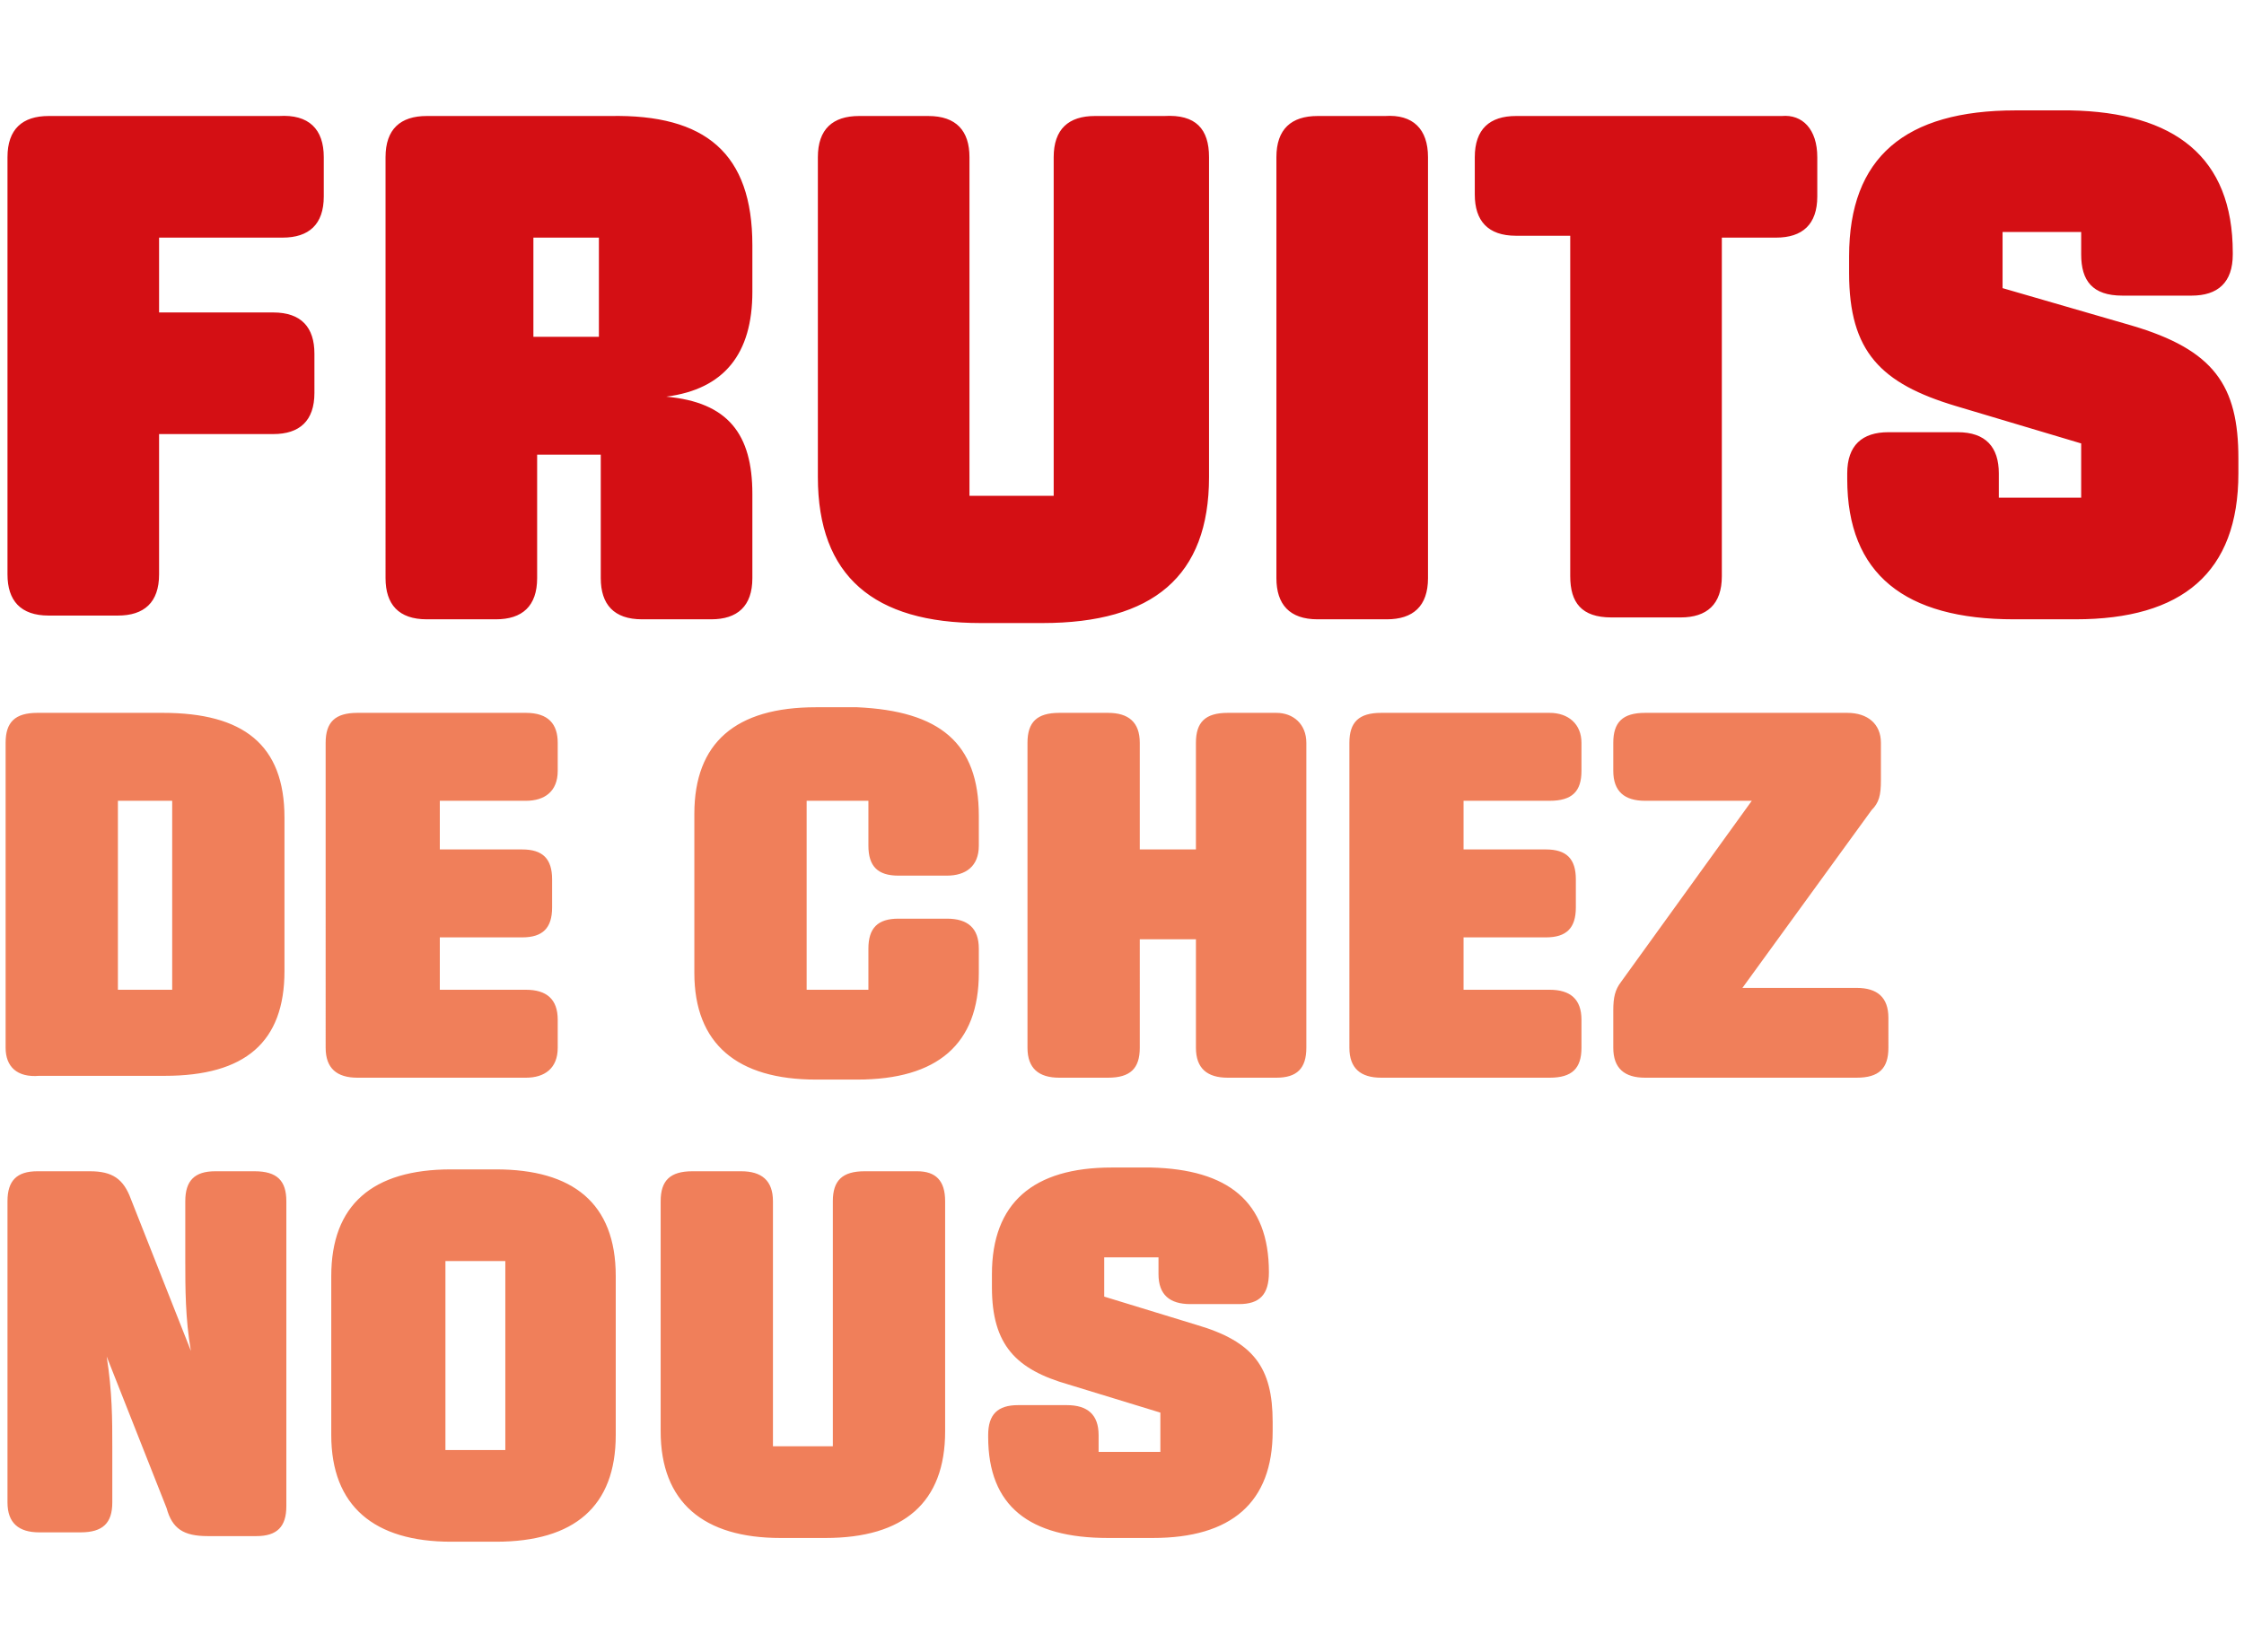
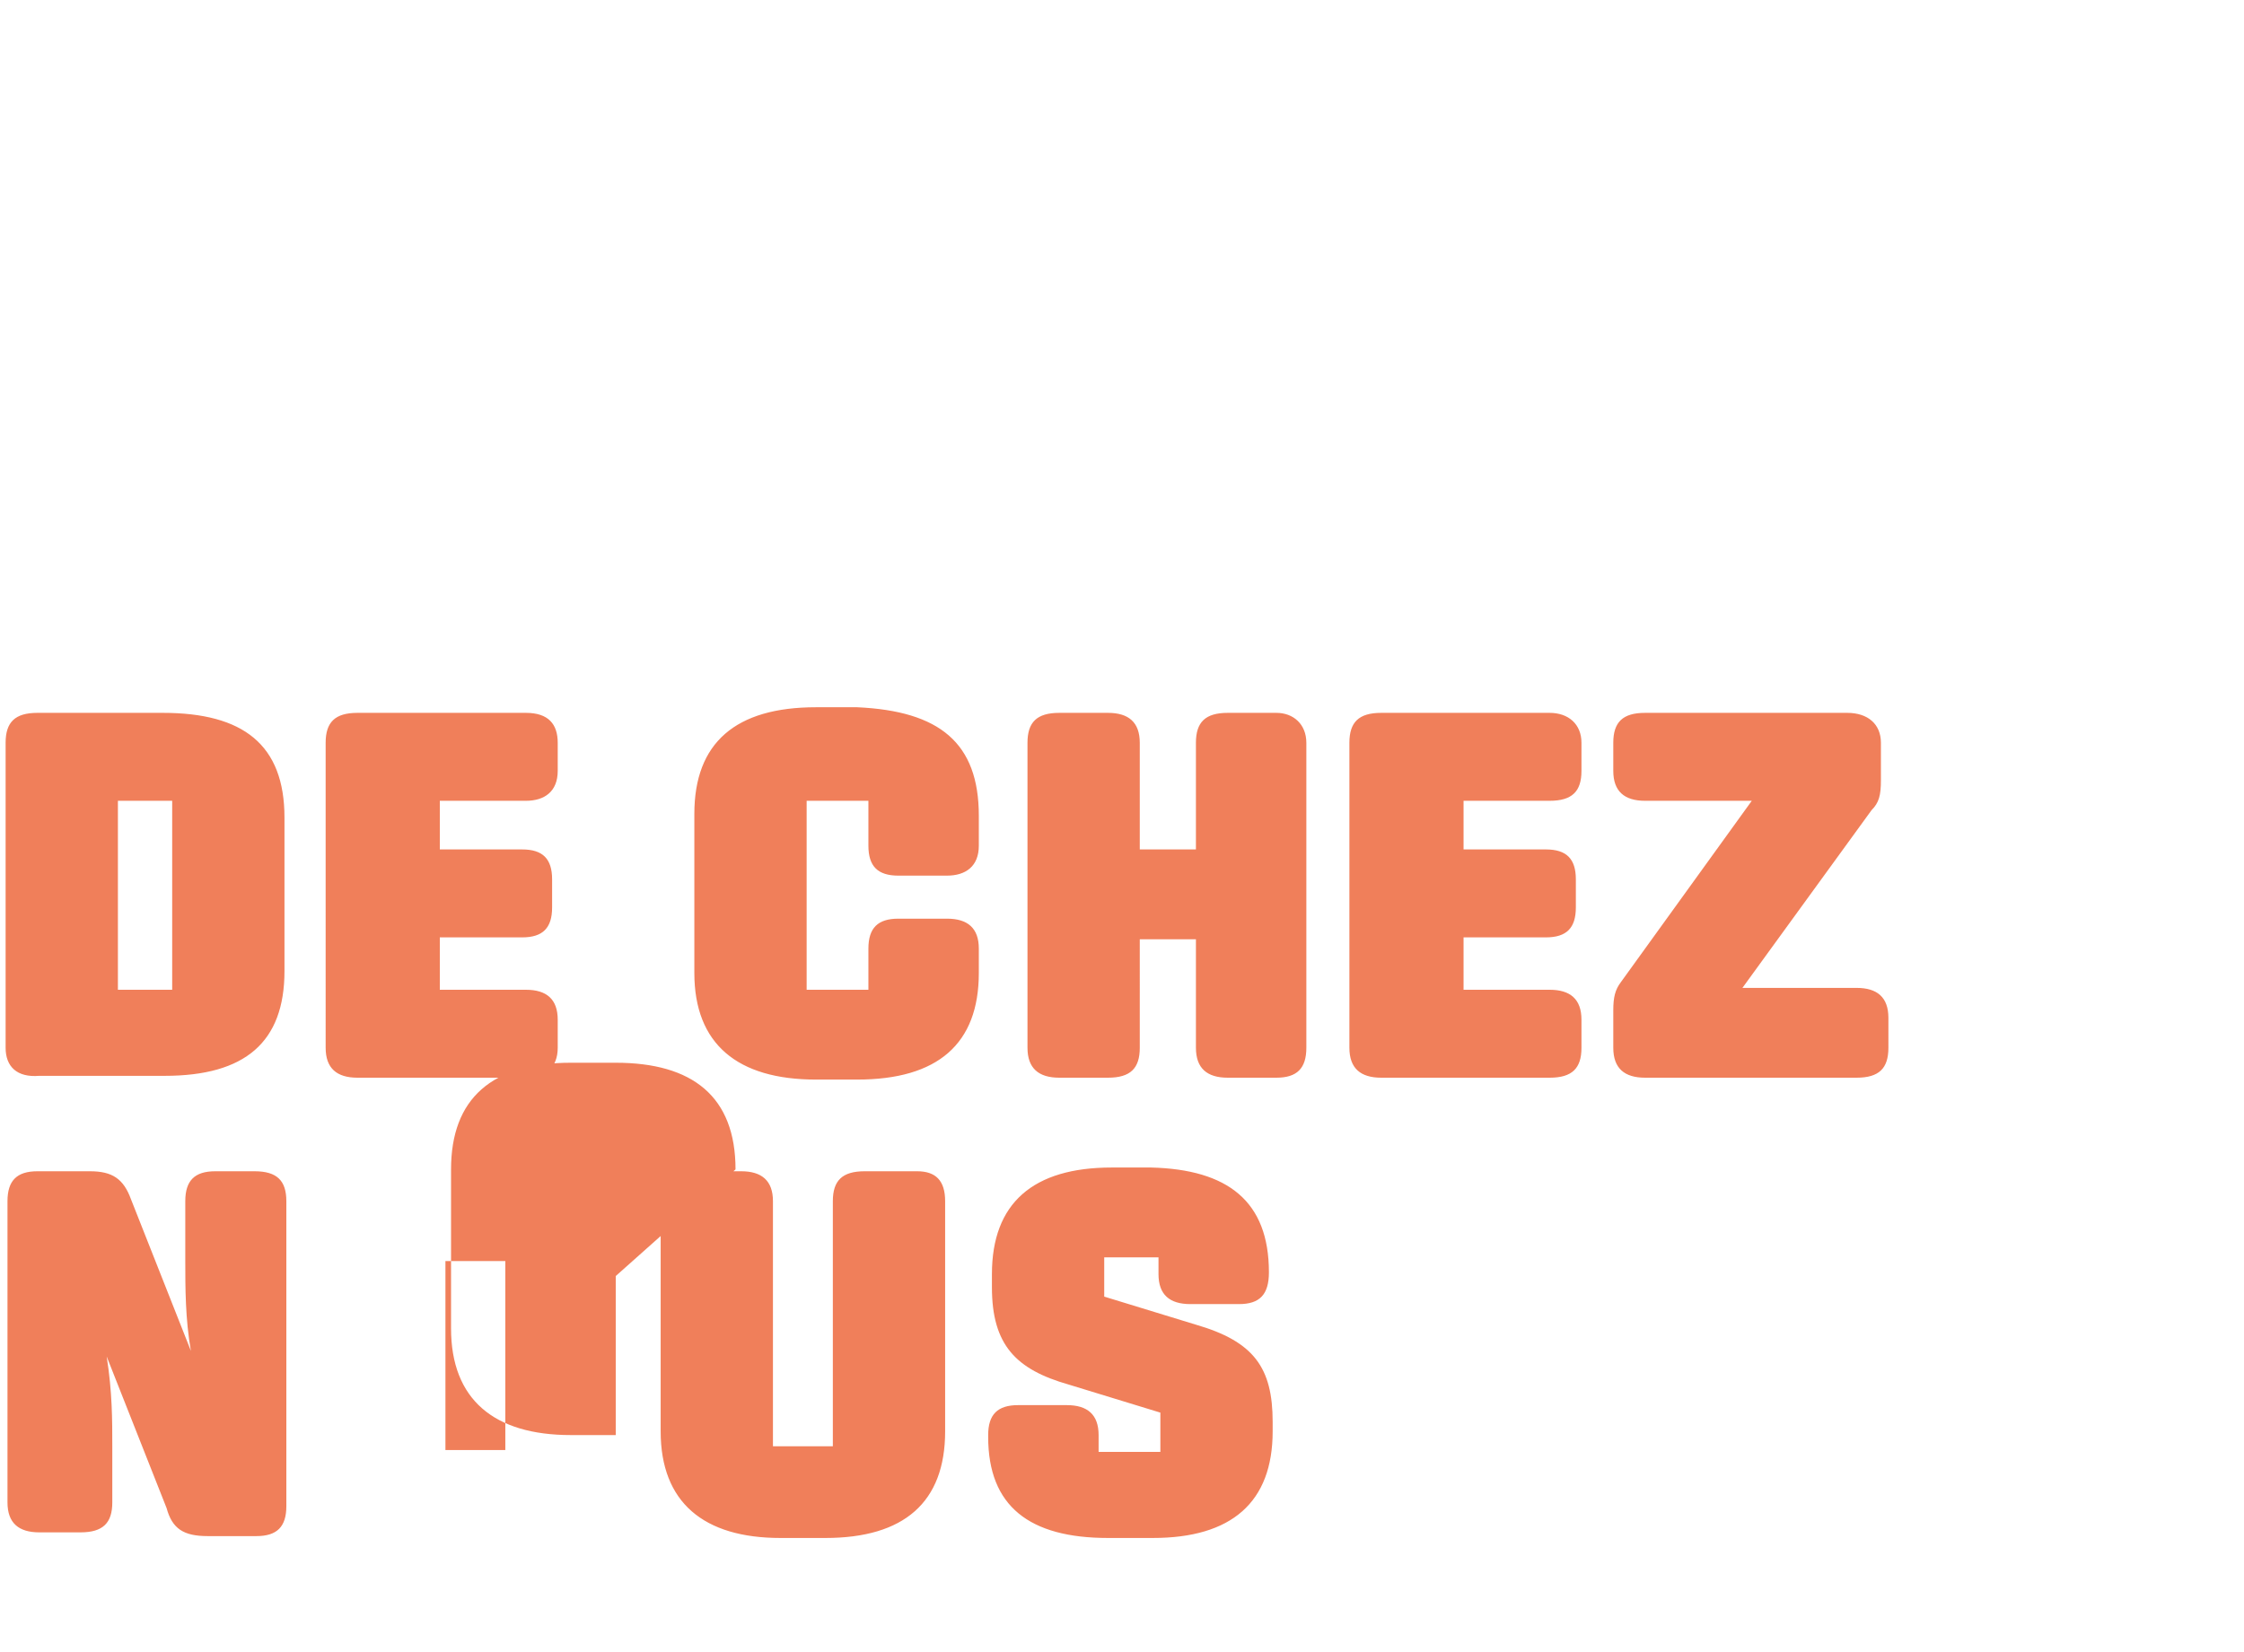
<svg xmlns="http://www.w3.org/2000/svg" width="119.9" height="88.3" viewBox="0 0 119.9 88.3">
-   <path d="M17.3 8.4v2.1c0 1.5-.8 2.2-2.2 2.2H8.5v4h6.1c1.5 0 2.2.8 2.2 2.2V21c0 1.5-.8 2.2-2.2 2.2H8.5v7.5c0 1.5-.8 2.2-2.2 2.2H2.6c-1.5 0-2.2-.8-2.2-2.2V8.4c0-1.5.8-2.2 2.2-2.2h12.3c1.6-.1 2.4.7 2.4 2.2zm22.9 4.7v2.5c0 3.3-1.5 5.2-4.6 5.6 3.3.3 4.6 2 4.6 5.2v4.5c0 1.5-.8 2.2-2.2 2.2h-3.7c-1.5 0-2.2-.8-2.2-2.2v-6.6h-3.4v6.6c0 1.5-.8 2.2-2.2 2.2h-3.7c-1.5 0-2.2-.8-2.2-2.2V8.4c0-1.5.8-2.2 2.2-2.2h9.8c5.1-.1 7.6 2 7.6 6.9zm-11.7-.4V18H32v-5.3h-3.5zm36.1-4.3v17.1c0 5.3-3 7.8-8.9 7.8h-3.3c-5.7 0-8.7-2.5-8.7-7.8V8.4c0-1.5.8-2.2 2.2-2.2h3.7c1.5 0 2.2.8 2.2 2.2v18.1h4.5V8.4c0-1.5.8-2.2 2.2-2.2h3.7c1.7-.1 2.4.7 2.4 2.2zm11.7 0v22.5c0 1.5-.8 2.2-2.2 2.2h-3.7c-1.5 0-2.2-.8-2.2-2.2V8.4c0-1.5.8-2.2 2.2-2.2H74c1.5-.1 2.3.7 2.3 2.2zm20.8 0v2.1c0 1.5-.8 2.2-2.2 2.2H92v18.1c0 1.5-.8 2.2-2.2 2.2h-3.7c-1.6 0-2.2-.8-2.2-2.2V12.6H81c-1.5 0-2.2-.8-2.2-2.2v-2c0-1.5.8-2.2 2.2-2.2h14.2c1.1-.1 1.9.7 1.9 2.2zm22.2 5.1v.1c0 1.5-.8 2.2-2.2 2.2h-3.7c-1.6 0-2.2-.8-2.2-2.2v-1.2H107v3l6.9 2c4.4 1.3 5.7 3.2 5.7 7.1v.8c0 5.3-3 7.8-8.7 7.8h-3.3c-5.8 0-8.9-2.4-8.9-7.5v-.3c0-1.5.8-2.2 2.2-2.2h3.7c1.5 0 2.2.8 2.2 2.2v1.3h4.4v-2.9l-6.7-2c-4-1.2-5.7-2.9-5.7-7.1v-.9c0-5.3 3-7.8 8.9-7.8h2.9c5.6.1 8.7 2.5 8.7 7.6z" fill="#d40f14" />
-   <path d="M15.2 43.7v8.2c0 3.8-2.1 5.6-6.4 5.6H2.1C.9 57.6.3 57 .3 56V39.7c0-1.1.5-1.6 1.7-1.6h6.7c4.3 0 6.5 1.7 6.5 5.6zm-8.9-.9v10.1h2.9V42.8H6.3zm23.5-3.1v1.5c0 1.1-.7 1.6-1.7 1.6h-4.6v2.6h4.4c1.1 0 1.6.5 1.6 1.6v1.5c0 1.1-.5 1.6-1.6 1.6h-4.4v2.8h4.6c1.1 0 1.7.5 1.7 1.6V56c0 1.1-.7 1.6-1.7 1.6h-9c-1.1 0-1.7-.5-1.7-1.6V39.7c0-1.1.5-1.6 1.7-1.6h9c1.2 0 1.7.6 1.7 1.6zm22.5 3.9v1.6c0 1.1-.7 1.6-1.7 1.6H48c-1.1 0-1.6-.5-1.6-1.6v-2.4h-3.3v10.1h3.3v-2.2c0-1.1.5-1.6 1.6-1.6h2.6c1.1 0 1.7.5 1.7 1.6V52c0 3.8-2.2 5.7-6.5 5.7h-2.2c-4.2 0-6.5-1.9-6.5-5.7v-8.5c0-3.8 2.2-5.7 6.5-5.7h2.2c4.4.2 6.5 1.9 6.5 5.8zm17.5-3.9V56c0 1.1-.5 1.6-1.6 1.6h-2.6c-1.1 0-1.7-.5-1.7-1.6v-5.8h-3V56c0 1.1-.5 1.6-1.7 1.6h-2.6c-1.1 0-1.7-.5-1.7-1.6V39.7c0-1.1.5-1.6 1.7-1.6h2.6c1.1 0 1.7.5 1.7 1.6v5.7h3v-5.7c0-1.1.5-1.6 1.7-1.6h2.6c.9 0 1.6.6 1.6 1.6zm14.7 0v1.5c0 1.1-.5 1.6-1.7 1.6h-4.6v2.6h4.4c1.1 0 1.6.5 1.6 1.6v1.5c0 1.1-.5 1.6-1.6 1.6h-4.4v2.8h4.6c1.1 0 1.7.5 1.7 1.6V56c0 1.1-.5 1.6-1.7 1.6h-9c-1.1 0-1.7-.5-1.7-1.6V39.7c0-1.1.5-1.6 1.7-1.6h9c1 0 1.7.6 1.7 1.6zm16 0v2c0 .8-.1 1.2-.5 1.6l-6.9 9.5h6.1c1.1 0 1.7.5 1.7 1.6V56c0 1.1-.5 1.6-1.7 1.6H87.9c-1.1 0-1.7-.5-1.7-1.6v-2c0-.7.1-1.1.4-1.5l7-9.7h-5.7c-1.1 0-1.7-.5-1.7-1.6v-1.5c0-1.1.5-1.6 1.7-1.6h10.8c1.1 0 1.8.6 1.8 1.6zM15.3 64.2v16.3c0 1.1-.5 1.6-1.6 1.6h-2.6c-1.3 0-1.9-.4-2.2-1.5l-3.2-8.1c.3 1.9.3 3.4.3 4.8v3c0 1.1-.5 1.6-1.7 1.6H2.1C1 81.9.4 81.4.4 80.3V64.2c0-1.1.5-1.6 1.6-1.6h2.8c1.2 0 1.8.4 2.2 1.5l3.2 8.1c-.3-1.7-.3-3.4-.3-4.8v-3.2c0-1.1.5-1.6 1.6-1.6h2.1c1.2 0 1.7.5 1.7 1.6zm17.6 4v8.5c0 3.8-2.2 5.7-6.4 5.7h-2.4c-4.1 0-6.4-1.9-6.4-5.7v-8.5c0-3.8 2.2-5.7 6.4-5.7h2.4c4.1 0 6.4 1.8 6.4 5.7zm-9.1-.8v10.1H27V67.4h-3.2zm26.7-3.2v12.3c0 3.8-2.2 5.7-6.4 5.7h-2.4c-4.1 0-6.4-1.9-6.4-5.7V64.2c0-1.1.5-1.6 1.7-1.6h2.6c1.1 0 1.7.5 1.7 1.6v13.1h3.2V64.2c0-1.1.5-1.6 1.7-1.6H49c1 0 1.5.5 1.5 1.6zM67.8 68c0 1.2-.5 1.7-1.6 1.7h-2.6c-1.1 0-1.7-.5-1.7-1.6v-.9H59v2.1l4.9 1.5c3.1.9 4.1 2.3 4.1 5.2v.5c0 3.8-2.2 5.7-6.4 5.7h-2.4c-4.2 0-6.4-1.7-6.4-5.4v-.1c0-1.1.5-1.6 1.6-1.6H57c1.1 0 1.7.5 1.7 1.6v.9H62v-2.1L57.1 74c-2.8-.8-4.1-2.1-4.1-5.2v-.7c0-3.8 2.2-5.7 6.4-5.7h2.1c4.1.1 6.3 1.8 6.3 5.6z" fill="#f07f5a" />
+   <path d="M15.2 43.7v8.2c0 3.8-2.1 5.6-6.4 5.6H2.1C.9 57.6.3 57 .3 56V39.7c0-1.1.5-1.6 1.7-1.6h6.7c4.3 0 6.5 1.7 6.5 5.6zm-8.9-.9v10.1h2.9V42.8H6.3zm23.5-3.1v1.5c0 1.1-.7 1.6-1.7 1.6h-4.6v2.6h4.4c1.1 0 1.6.5 1.6 1.6v1.5c0 1.1-.5 1.6-1.6 1.6h-4.4v2.8h4.6c1.1 0 1.7.5 1.7 1.6V56c0 1.1-.7 1.6-1.7 1.6h-9c-1.1 0-1.7-.5-1.7-1.6V39.7c0-1.1.5-1.6 1.7-1.6h9c1.2 0 1.7.6 1.7 1.6zm22.5 3.9v1.6c0 1.1-.7 1.6-1.7 1.6H48c-1.1 0-1.6-.5-1.6-1.6v-2.4h-3.3v10.1h3.3v-2.2c0-1.1.5-1.6 1.6-1.6h2.6c1.1 0 1.7.5 1.7 1.6V52c0 3.8-2.2 5.7-6.5 5.7h-2.2c-4.2 0-6.5-1.9-6.5-5.7v-8.5c0-3.8 2.2-5.7 6.5-5.7h2.2c4.4.2 6.5 1.9 6.5 5.8zm17.5-3.9V56c0 1.1-.5 1.6-1.6 1.6h-2.6c-1.1 0-1.7-.5-1.7-1.6v-5.8h-3V56c0 1.1-.5 1.6-1.7 1.6h-2.6c-1.1 0-1.7-.5-1.7-1.6V39.7c0-1.1.5-1.6 1.7-1.6h2.6c1.1 0 1.7.5 1.7 1.6v5.7h3v-5.7c0-1.1.5-1.6 1.7-1.6h2.6c.9 0 1.6.6 1.6 1.6zm14.7 0v1.5c0 1.1-.5 1.6-1.7 1.6h-4.6v2.6h4.4c1.1 0 1.6.5 1.6 1.6v1.5c0 1.1-.5 1.6-1.6 1.6h-4.4v2.8h4.6c1.1 0 1.7.5 1.7 1.6V56c0 1.1-.5 1.6-1.7 1.6h-9c-1.1 0-1.7-.5-1.7-1.6V39.7c0-1.1.5-1.6 1.7-1.6h9c1 0 1.7.6 1.7 1.6zm16 0v2c0 .8-.1 1.2-.5 1.6l-6.9 9.5h6.1c1.1 0 1.7.5 1.7 1.6V56c0 1.1-.5 1.6-1.7 1.6H87.9c-1.1 0-1.7-.5-1.7-1.6v-2c0-.7.1-1.1.4-1.5l7-9.7h-5.7c-1.1 0-1.7-.5-1.7-1.6v-1.5c0-1.1.5-1.6 1.7-1.6h10.8c1.1 0 1.8.6 1.8 1.6zM15.3 64.2v16.3c0 1.1-.5 1.6-1.6 1.6h-2.6c-1.3 0-1.9-.4-2.2-1.5l-3.2-8.1c.3 1.9.3 3.4.3 4.8v3c0 1.1-.5 1.6-1.7 1.6H2.1C1 81.9.4 81.4.4 80.3V64.2c0-1.1.5-1.6 1.6-1.6h2.8c1.2 0 1.8.4 2.2 1.5l3.2 8.1c-.3-1.7-.3-3.4-.3-4.8v-3.2c0-1.1.5-1.6 1.6-1.6h2.1c1.2 0 1.7.5 1.7 1.6zm17.6 4v8.5h-2.4c-4.1 0-6.4-1.9-6.4-5.7v-8.5c0-3.8 2.2-5.7 6.4-5.7h2.4c4.1 0 6.4 1.8 6.4 5.7zm-9.1-.8v10.1H27V67.4h-3.2zm26.7-3.2v12.3c0 3.8-2.2 5.7-6.4 5.7h-2.4c-4.1 0-6.4-1.9-6.4-5.7V64.2c0-1.1.5-1.6 1.7-1.6h2.6c1.1 0 1.7.5 1.7 1.6v13.1h3.2V64.2c0-1.1.5-1.6 1.7-1.6H49c1 0 1.5.5 1.5 1.6zM67.8 68c0 1.2-.5 1.7-1.6 1.7h-2.6c-1.1 0-1.7-.5-1.7-1.6v-.9H59v2.1l4.9 1.5c3.1.9 4.1 2.3 4.1 5.2v.5c0 3.8-2.2 5.7-6.4 5.7h-2.4c-4.2 0-6.4-1.7-6.4-5.4v-.1c0-1.1.5-1.6 1.6-1.6H57c1.1 0 1.7.5 1.7 1.6v.9H62v-2.1L57.1 74c-2.8-.8-4.1-2.1-4.1-5.2v-.7c0-3.8 2.2-5.7 6.4-5.7h2.1c4.1.1 6.3 1.8 6.3 5.6z" fill="#f07f5a" />
</svg>